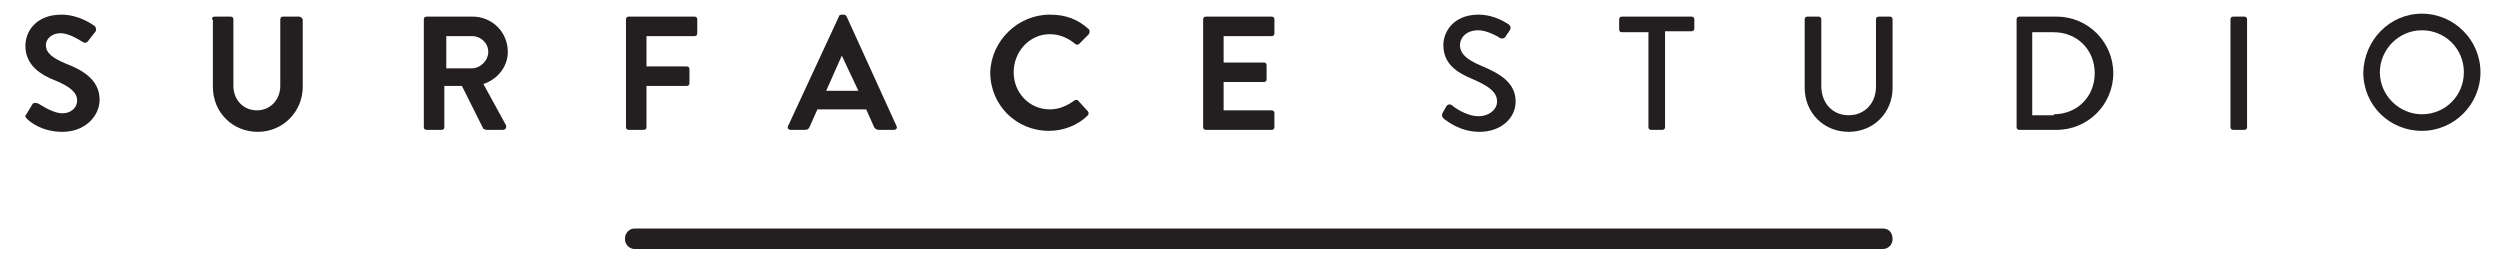
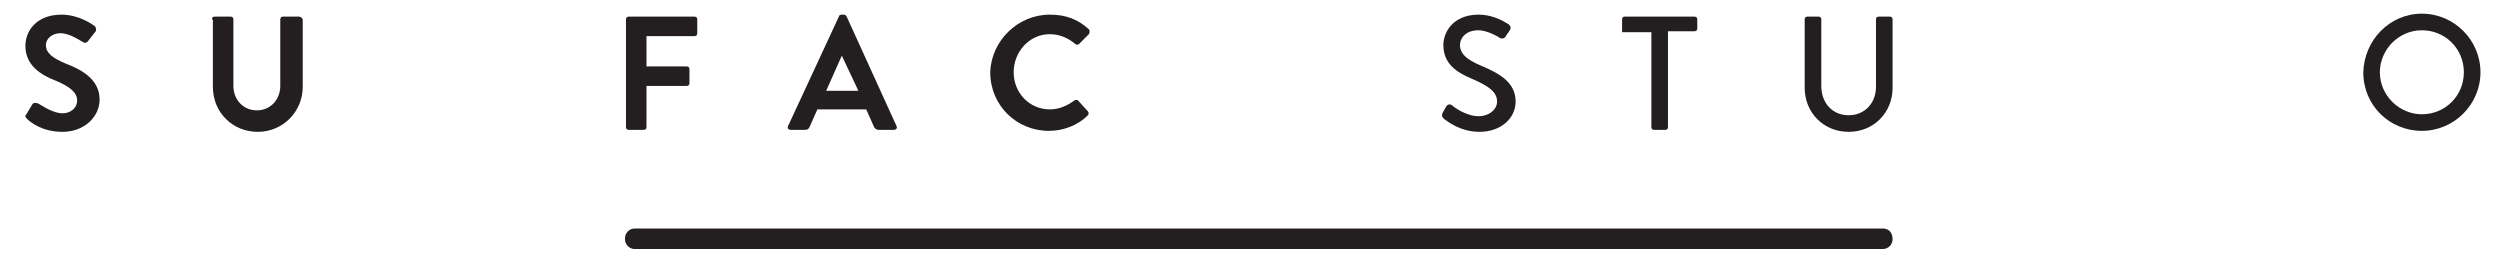
<svg xmlns="http://www.w3.org/2000/svg" version="1.1" id="Layer_1" x="0px" y="0px" viewBox="0 0 256 26.9" style="enable-background:new 0 0 256 26.9;" xml:space="preserve">
  <style type="text/css">
	.st0{fill:#231F20;}
</style>
  <g>
    <g>
      <g>
        <path class="st0" d="M248,1.4c3.3,0,6,2.7,6,6c0,3.3-2.7,6-6,6c-3.3,0-6-2.6-6-6C242.1,4.1,244.7,1.4,248,1.4z M248,11.7     c2.4,0,4.3-1.9,4.3-4.3c0-2.4-1.9-4.3-4.3-4.3c-2.4,0-4.3,2-4.3,4.3C243.7,9.8,245.7,11.7,248,11.7z" />
      </g>
    </g>
    <g>
      <path class="st0" d="M193.8,24.5c0,0.5-0.4,1-1,1H65c-0.5,0-1-0.4-1-1v-0.1c0-0.5,0.4-1,1-1h127.8    C193.4,23.4,193.8,23.8,193.8,24.5L193.8,24.5z" />
    </g>
    <g>
      <g>
        <path class="st0" d="M2.7,11.7l0.6-1c0.1-0.2,0.4-0.2,0.6-0.1c0.1,0,1.4,1,2.5,1c0.9,0,1.5-0.6,1.5-1.3c0-0.8-0.7-1.4-2.1-2     C4.2,7.7,2.6,6.7,2.6,4.7c0-1.5,1.1-3.2,3.7-3.2c1.7,0,3,0.9,3.3,1.1C9.8,2.7,9.9,3,9.8,3.2L9.1,4.1C9,4.3,8.7,4.5,8.5,4.3     C8.4,4.3,7.2,3.4,6.2,3.4c-0.9,0-1.5,0.6-1.5,1.2c0,0.8,0.6,1.3,2,1.9c1.6,0.6,3.5,1.6,3.5,3.7c0,1.7-1.5,3.3-3.8,3.3     c-2.1,0-3.3-1-3.6-1.3C2.6,12,2.5,11.9,2.7,11.7z" />
        <path class="st0" d="M21.7,2c0-0.2,0.1-0.3,0.3-0.3h1.6c0.2,0,0.3,0.1,0.3,0.3v6.8c0,1.4,1,2.5,2.4,2.5c1.4,0,2.4-1.1,2.4-2.5V2     c0-0.2,0.1-0.3,0.3-0.3h1.6C30.8,1.7,31,1.9,31,2v6.9c0,2.5-2,4.6-4.6,4.6c-2.6,0-4.6-2-4.6-4.6V2z" />
-         <path class="st0" d="M43.4,2c0-0.2,0.1-0.3,0.3-0.3h4.7c2,0,3.6,1.6,3.6,3.6c0,1.5-1,2.8-2.5,3.3l2.3,4.2c0.1,0.2,0,0.5-0.3,0.5     h-1.7c-0.1,0-0.2-0.1-0.3-0.1l-2.2-4.4h-1.8V13c0,0.2-0.1,0.3-0.3,0.3h-1.5c-0.2,0-0.3-0.1-0.3-0.3V2z M48.3,7     C49.2,7,50,6.2,50,5.3c0-0.9-0.8-1.6-1.6-1.6h-2.7V7H48.3z" />
        <path class="st0" d="M64.1,2c0-0.2,0.1-0.3,0.3-0.3h6.7c0.2,0,0.3,0.1,0.3,0.3v1.4c0,0.2-0.1,0.3-0.3,0.3h-4.9v3.1h4.1     c0.2,0,0.3,0.1,0.3,0.3v1.4c0,0.2-0.1,0.3-0.3,0.3h-4.1V13c0,0.2-0.1,0.3-0.3,0.3h-1.5c-0.2,0-0.3-0.1-0.3-0.3V2z" />
        <path class="st0" d="M80.7,12.9l5.2-11.2c0-0.1,0.1-0.2,0.3-0.2h0.2c0.2,0,0.2,0.1,0.3,0.2l5.1,11.2c0.1,0.2,0,0.4-0.3,0.4H90     c-0.2,0-0.4-0.1-0.5-0.3l-0.8-1.8h-5L82.9,13c-0.1,0.2-0.2,0.3-0.5,0.3H81C80.7,13.3,80.6,13.1,80.7,12.9z M87.9,9.3l-1.7-3.6h0     l-1.6,3.6H87.9z" />
        <path class="st0" d="M107.5,1.5c1.7,0,2.9,0.5,4,1.5c0.1,0.1,0.1,0.3,0,0.5l-1,1c-0.1,0.1-0.3,0.1-0.4,0c-0.7-0.6-1.6-1-2.6-1     c-2.1,0-3.7,1.8-3.7,3.9c0,2.1,1.6,3.8,3.7,3.8c1,0,1.8-0.4,2.5-0.9c0.1-0.1,0.3-0.1,0.4,0l1,1.1c0.1,0.1,0.1,0.3,0,0.4     c-1.1,1.1-2.6,1.6-4,1.6c-3.3,0-6-2.6-6-6C101.5,4.2,104.2,1.5,107.5,1.5z" />
-         <path class="st0" d="M123.2,2c0-0.2,0.1-0.3,0.3-0.3h6.7c0.2,0,0.3,0.1,0.3,0.3v1.4c0,0.2-0.1,0.3-0.3,0.3h-4.9v2.7h4.1     c0.2,0,0.3,0.1,0.3,0.3v1.4c0,0.2-0.1,0.3-0.3,0.3h-4.1v2.9h4.9c0.2,0,0.3,0.1,0.3,0.3V13c0,0.2-0.1,0.3-0.3,0.3h-6.7     c-0.2,0-0.3-0.1-0.3-0.3V2z" />
      </g>
      <path class="st0" d="M147.7,11.6c0.1-0.2,0.3-0.5,0.4-0.7c0.1-0.2,0.4-0.3,0.6-0.1c0.1,0.1,1.4,1.1,2.7,1.1c1.1,0,1.9-0.7,1.9-1.5    c0-1-0.9-1.6-2.5-2.3c-1.7-0.7-3-1.6-3-3.5c0-1.3,1-3.1,3.6-3.1c1.7,0,2.9,0.9,3.1,1c0.1,0.1,0.3,0.3,0.1,0.6    c-0.1,0.2-0.3,0.4-0.4,0.6c-0.1,0.2-0.3,0.3-0.6,0.2c-0.1-0.1-1.3-0.8-2.2-0.8c-1.4,0-1.9,0.9-1.9,1.5c0,0.9,0.7,1.5,2.1,2.1    c1.9,0.8,3.6,1.7,3.6,3.7c0,1.7-1.5,3.1-3.7,3.1c-2,0-3.3-1.1-3.6-1.3C147.7,12,147.6,11.9,147.7,11.6z" />
-       <path class="st0" d="M168.8,3.3h-2.7c-0.2,0-0.3-0.1-0.3-0.3V2c0-0.2,0.1-0.3,0.3-0.3h7.1c0.2,0,0.3,0.1,0.3,0.3v0.9    c0,0.2-0.1,0.3-0.3,0.3h-2.7V13c0,0.2-0.1,0.3-0.3,0.3h-1.1c-0.2,0-0.3-0.1-0.3-0.3V3.3z" />
+       <path class="st0" d="M168.8,3.3h-2.7V2c0-0.2,0.1-0.3,0.3-0.3h7.1c0.2,0,0.3,0.1,0.3,0.3v0.9    c0,0.2-0.1,0.3-0.3,0.3h-2.7V13c0,0.2-0.1,0.3-0.3,0.3h-1.1c-0.2,0-0.3-0.1-0.3-0.3V3.3z" />
      <path class="st0" d="M184.8,2c0-0.2,0.1-0.3,0.3-0.3h1.1c0.2,0,0.3,0.1,0.3,0.3v6.8c0,1.7,1.1,3,2.8,3c1.7,0,2.8-1.3,2.8-2.9V2    c0-0.2,0.1-0.3,0.3-0.3h1.1c0.2,0,0.3,0.1,0.3,0.3v7c0,2.5-1.9,4.5-4.5,4.5c-2.6,0-4.5-2-4.5-4.5V2z" />
-       <path class="st0" d="M206.5,2c0-0.2,0.1-0.3,0.3-0.3h3.8c3.2,0,5.8,2.6,5.8,5.8c0,3.2-2.6,5.8-5.8,5.8h-3.8    c-0.2,0-0.3-0.1-0.3-0.3V2z M210.3,11.7c2.4,0,4.2-1.8,4.2-4.2c0-2.4-1.8-4.2-4.2-4.2h-2.2v8.5H210.3z" />
-       <path class="st0" d="M228.4,2c0-0.2,0.1-0.3,0.3-0.3h1.1c0.2,0,0.3,0.1,0.3,0.3v11c0,0.2-0.1,0.3-0.3,0.3h-1.1    c-0.2,0-0.3-0.1-0.3-0.3V2z" />
    </g>
  </g>
</svg>